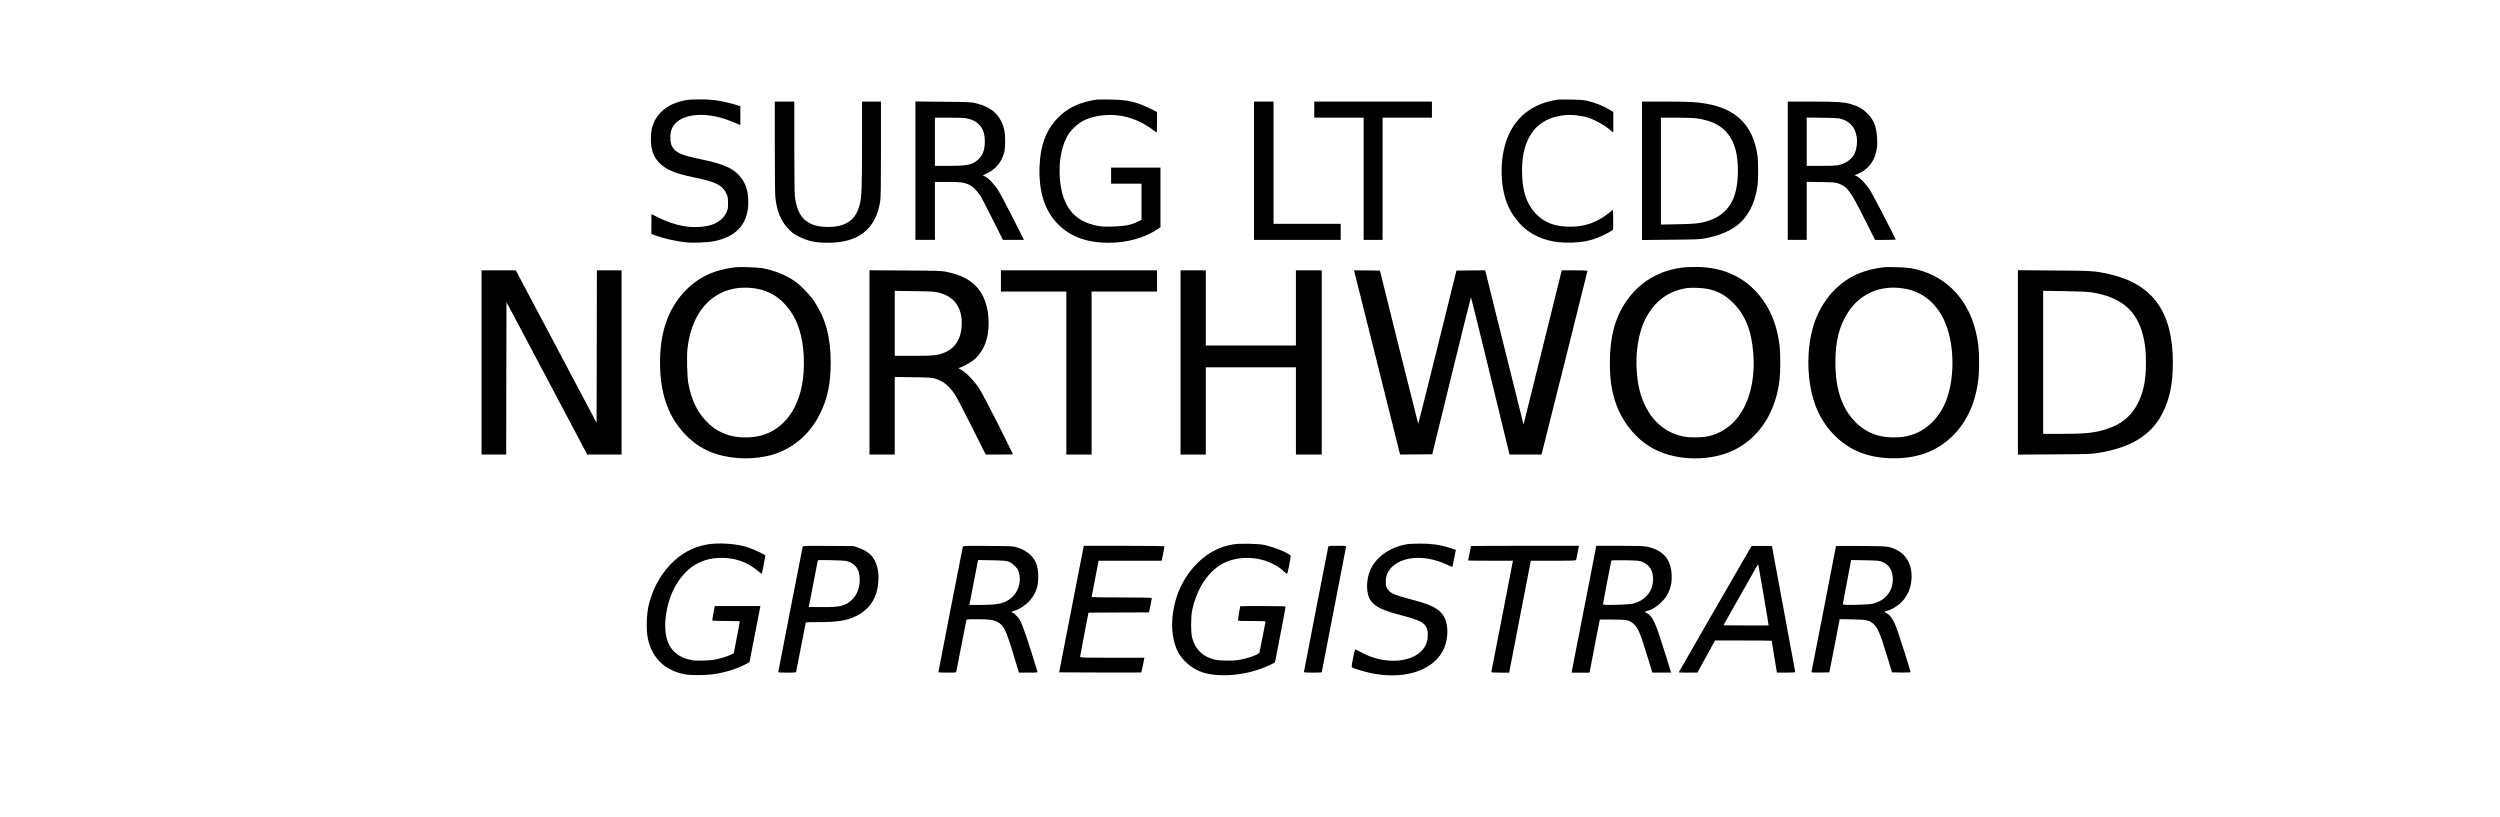
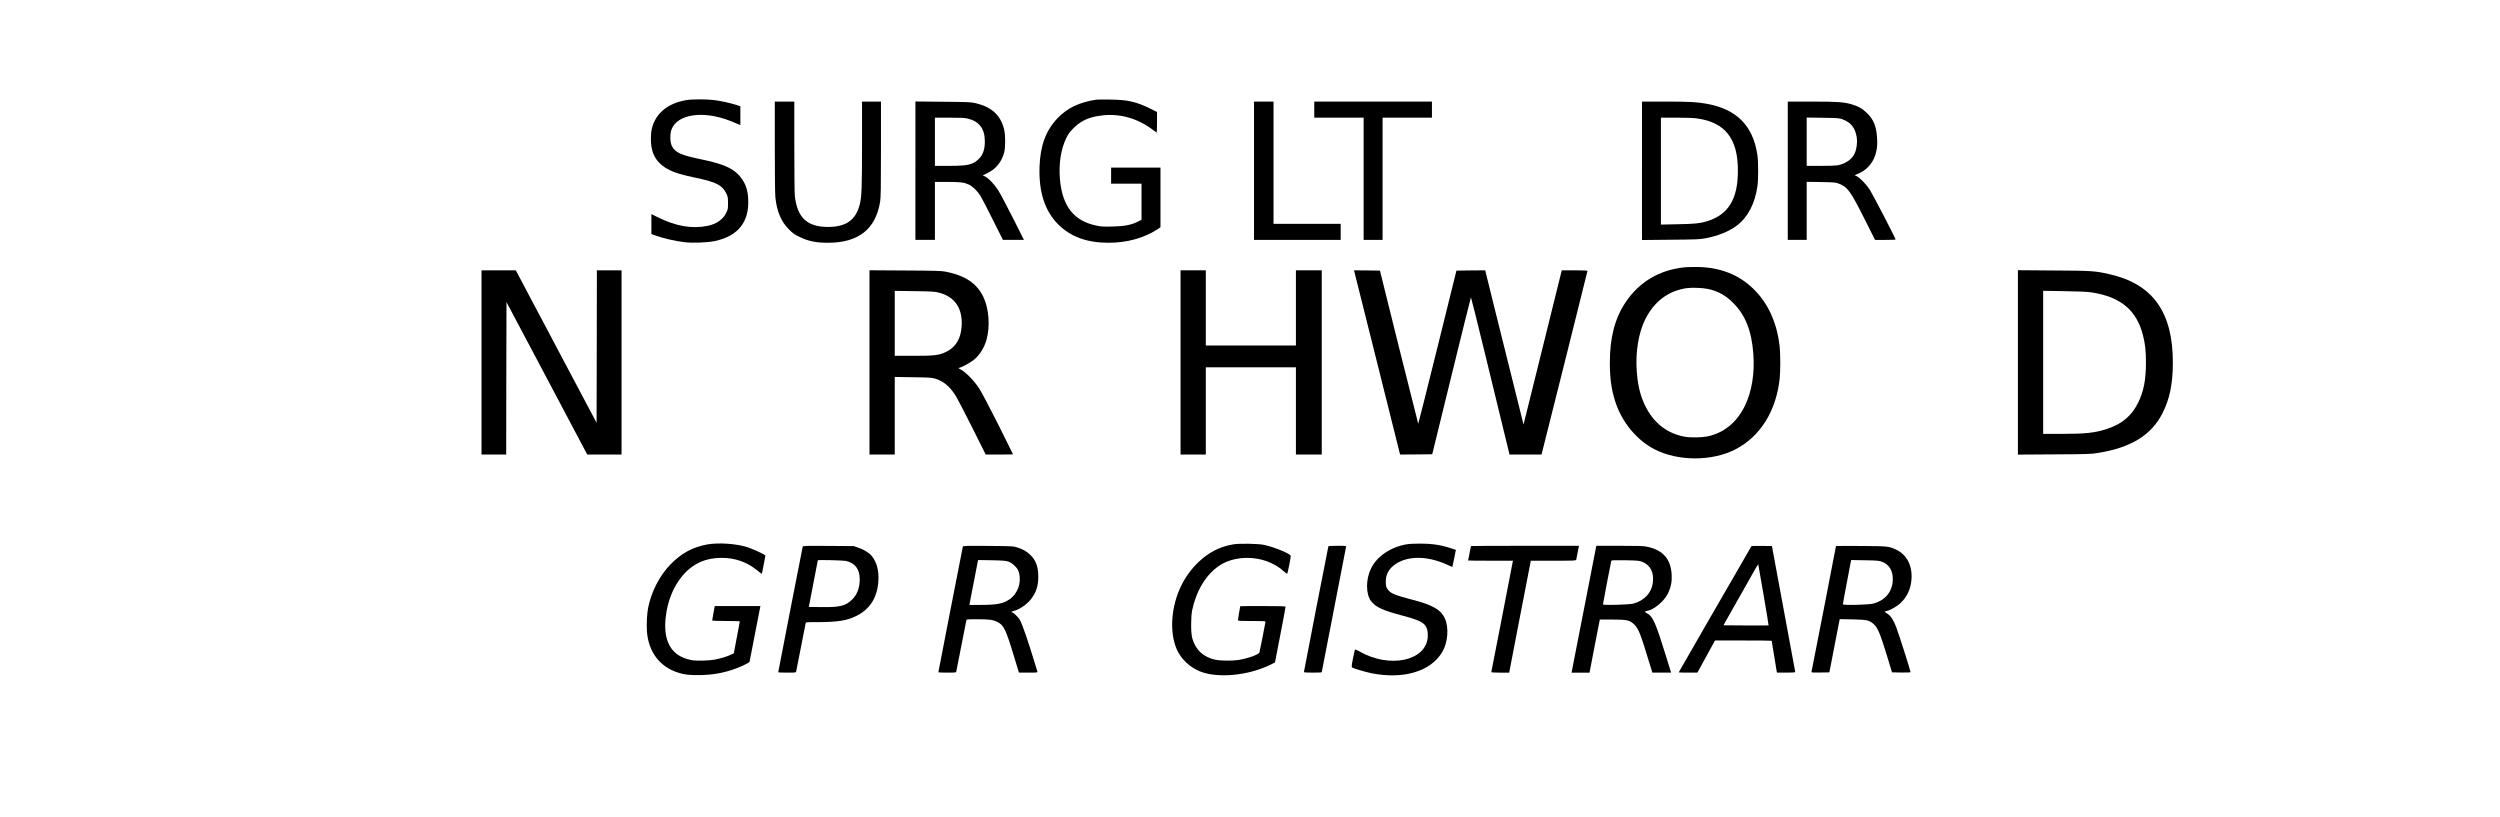
<svg xmlns="http://www.w3.org/2000/svg" version="1.0" width="4356" height="1424" viewBox="0 0 4356 1424" preserveAspectRatio="xMidYMid meet">
  <g transform="translate(0,1424) scale(0.1,-0.1)" fill="#000000" stroke="none">
    <path d="M11954 12495 c-302 -54 -499 -205 -580 -440 -21 -63 -28 -104 -32 -195 -11 -288 87 -464 323 -583 96 -48 228 -87 446 -132 370 -77 476 -131 548 -284 23 -49 26 -68 26 -161 0 -99 -2 -110 -33 -172 -55 -112 -170 -192 -320 -223 -274 -57 -564 -6 -884 156 l-98 49 0 -174 0 -174 58 -21 c148 -54 355 -102 527 -122 138 -16 391 -6 520 21 403 85 600 330 582 725 -6 146 -36 245 -103 347 -118 177 -293 264 -699 348 -371 76 -467 119 -528 235 -33 63 -36 211 -6 290 101 269 558 334 1028 146 53 -21 113 -46 134 -55 l37 -16 0 164 0 164 -62 21 c-104 34 -266 70 -386 86 -136 18 -400 18 -498 0z" />
    <path d="M19105 12504 c-296 -44 -509 -146 -677 -322 -204 -214 -301 -474 -315 -843 -16 -442 91 -774 326 -1010 216 -215 501 -319 878 -319 324 0 629 86 861 242 l42 29 0 519 0 520 -430 0 -430 0 0 -140 0 -140 265 0 265 0 0 -315 0 -315 -62 -31 c-116 -58 -230 -81 -438 -86 -160 -4 -199 -2 -285 16 -395 81 -596 338 -637 812 -22 263 17 520 108 707 38 79 60 109 132 182 135 134 282 197 515 221 308 31 611 -59 869 -257 31 -24 59 -44 62 -44 3 0 6 81 6 179 l0 180 -122 60 c-240 118 -387 152 -688 156 -118 2 -228 1 -245 -1z" />
-     <path d="M27145 12504 c-411 -62 -694 -262 -854 -605 -156 -333 -170 -848 -32 -1205 69 -179 218 -374 366 -479 207 -147 456 -213 765 -202 182 6 307 30 455 88 105 41 253 121 261 142 2 7 3 87 2 179 l-3 166 -72 -59 c-202 -162 -415 -239 -668 -239 -276 0 -456 69 -612 234 -159 169 -233 404 -233 739 0 300 60 514 191 689 154 206 442 312 753 279 57 -7 137 -21 177 -32 113 -30 282 -118 382 -198 l87 -70 0 179 0 179 -57 34 c-126 76 -246 124 -393 159 -66 15 -129 20 -285 23 -110 2 -213 1 -230 -1z" />
    <path d="M13500 11686 c0 -471 4 -824 10 -885 26 -246 100 -421 235 -557 70 -70 97 -89 186 -132 155 -75 285 -102 494 -102 532 0 832 235 910 714 12 75 15 239 15 919 l0 827 -165 0 -165 0 0 -734 c0 -757 -6 -930 -40 -1059 -69 -272 -239 -392 -555 -391 -359 1 -528 157 -575 528 -6 48 -10 398 -10 868 l0 788 -170 0 -170 0 0 -784z" />
    <path d="M15950 11266 l0 -1206 170 0 170 0 0 505 0 505 214 0 c234 0 289 -7 377 -46 65 -30 145 -107 202 -195 19 -30 115 -216 213 -412 l179 -357 183 0 183 0 -195 388 c-108 213 -222 428 -255 479 -68 105 -167 209 -227 238 l-41 19 86 42 c145 71 243 192 287 354 24 89 24 307 0 405 -60 246 -216 390 -495 457 -79 19 -125 21 -568 25 l-483 5 0 -1206z m908 909 c203 -48 302 -178 302 -397 0 -151 -36 -246 -121 -322 -95 -87 -186 -106 -506 -106 l-243 0 0 420 0 420 253 0 c187 0 268 -4 315 -15z" />
    <path d="M21850 11265 l0 -1205 755 0 755 0 0 140 0 140 -585 0 -585 0 0 1065 0 1065 -170 0 -170 0 0 -1205z" />
    <path d="M22900 12330 l0 -140 430 0 430 0 0 -1065 0 -1065 165 0 165 0 0 1065 0 1065 430 0 430 0 0 140 0 140 -1025 0 -1025 0 0 -140z" />
    <path d="M28610 11264 l0 -1206 498 5 c451 4 507 6 608 25 220 42 411 119 547 222 192 145 315 381 359 688 16 112 16 422 0 534 -75 521 -367 813 -902 903 -168 29 -299 35 -701 35 l-409 0 0 -1206z m971 911 c238 -35 419 -127 526 -267 120 -155 174 -354 174 -644 0 -496 -167 -767 -544 -881 -120 -36 -213 -45 -504 -50 l-293 -6 0 932 0 931 273 0 c186 0 302 -5 368 -15z" />
    <path d="M31150 11265 l0 -1205 165 0 165 0 0 506 0 506 248 -4 c222 -4 253 -6 305 -25 157 -58 206 -125 448 -605 l190 -378 179 0 c99 0 180 3 180 6 0 18 -401 792 -448 864 -62 96 -168 207 -227 238 l-40 20 30 12 c191 71 313 217 351 420 12 63 15 115 11 200 -11 212 -56 330 -172 445 -81 81 -154 123 -277 159 -133 38 -246 46 -693 46 l-415 0 0 -1205z m952 897 c148 -54 222 -147 249 -310 15 -92 0 -209 -36 -287 -49 -103 -159 -179 -299 -206 -27 -5 -158 -9 -292 -9 l-244 0 0 421 0 421 283 -4 c257 -4 287 -6 339 -26z" />
-     <path d="M12820 9584 c-382 -45 -654 -174 -886 -417 -292 -307 -434 -714 -434 -1245 0 -545 149 -959 455 -1268 240 -241 514 -362 898 -395 159 -14 350 -1 507 33 404 87 734 349 925 733 135 272 188 523 189 895 0 444 -87 770 -287 1068 -78 117 -210 257 -322 340 -146 109 -367 200 -575 238 -81 15 -396 27 -470 18z m305 -365 c160 -20 303 -75 420 -161 174 -130 303 -317 380 -552 91 -279 109 -681 44 -1001 -106 -520 -435 -850 -881 -883 -194 -15 -358 11 -504 78 -117 54 -188 106 -284 207 -157 165 -253 371 -306 650 -22 118 -30 476 -15 614 81 714 529 1123 1146 1048z" />
    <path d="M29360 9583 c-442 -43 -798 -253 -1037 -612 -186 -279 -273 -614 -273 -1051 0 -278 28 -474 97 -685 114 -350 367 -657 671 -818 411 -217 1012 -219 1423 -5 430 223 707 666 768 1230 14 125 14 431 0 556 -48 447 -225 810 -517 1063 -256 223 -583 333 -975 327 -67 0 -138 -3 -157 -5z m397 -377 c177 -38 309 -111 443 -245 212 -213 320 -485 350 -886 26 -334 -26 -654 -144 -900 -142 -295 -367 -479 -660 -540 -93 -19 -294 -22 -388 -5 -298 53 -529 227 -676 508 -95 181 -144 370 -163 631 -25 329 30 668 145 902 158 317 405 503 731 549 82 12 275 4 362 -14z" />
-     <path d="M32830 9584 c-209 -25 -376 -72 -526 -147 -381 -193 -655 -573 -749 -1041 -95 -475 -41 -1005 140 -1366 168 -335 453 -589 785 -698 337 -112 786 -102 1102 24 430 171 742 557 851 1055 40 181 51 289 51 514 0 234 -16 372 -63 559 -148 586 -556 980 -1121 1082 -81 15 -396 27 -470 18z m330 -369 c313 -47 551 -227 703 -530 207 -414 209 -1110 5 -1520 -162 -324 -437 -518 -770 -543 -307 -23 -551 56 -747 242 -251 240 -371 581 -371 1059 0 380 69 647 227 886 212 318 559 466 953 406z" />
    <path d="M8390 7925 l0 -1605 215 0 215 0 2 1328 3 1328 704 -1328 703 -1328 299 0 299 0 0 1605 0 1605 -215 0 -215 0 -2 -1329 -3 -1328 -226 426 c-124 234 -441 832 -704 1329 l-478 902 -299 0 -298 0 0 -1605z" />
    <path d="M15150 7926 l0 -1606 220 0 220 0 0 676 0 676 318 -5 c261 -3 327 -7 376 -21 149 -44 253 -127 358 -286 31 -47 163 -300 294 -562 l239 -478 237 0 c131 0 238 2 238 6 0 3 -117 238 -259 522 -159 316 -288 560 -332 627 -88 134 -227 276 -314 323 -35 18 -52 32 -40 32 34 0 198 87 262 139 102 83 184 214 222 351 67 240 42 550 -59 755 -114 231 -317 365 -650 431 -73 15 -174 18 -707 21 l-623 4 0 -1605z m1209 1215 c277 -70 415 -271 397 -581 -12 -222 -106 -375 -279 -455 -122 -56 -197 -65 -563 -65 l-324 0 0 566 0 566 343 -5 c305 -4 351 -7 426 -26z" />
-     <path d="M17440 9345 l0 -185 570 0 570 0 0 -1420 0 -1420 220 0 220 0 0 1420 0 1420 570 0 570 0 0 185 0 185 -1360 0 -1360 0 0 -185z" />
    <path d="M20570 7925 l0 -1605 220 0 220 0 0 760 0 760 785 0 785 0 0 -760 0 -760 225 0 225 0 0 1605 0 1605 -225 0 -225 0 0 -655 0 -655 -785 0 -785 0 0 655 0 655 -220 0 -220 0 0 -1605z" />
    <path d="M23994 7925 l401 -1605 280 2 280 3 335 1367 c184 752 337 1368 340 1368 3 0 122 -478 264 -1062 142 -585 292 -1201 333 -1370 l75 -308 279 0 278 0 10 38 c53 204 791 3152 791 3161 0 8 -64 11 -224 11 l-224 0 -25 -102 c-14 -57 -163 -661 -333 -1344 l-308 -1241 -162 651 c-90 358 -240 963 -335 1344 l-171 692 -250 -2 -251 -3 -331 -1337 c-182 -735 -333 -1334 -335 -1332 -2 2 -153 604 -336 1336 l-331 1333 -226 3 -226 2 402 -1605z" />
    <path d="M35160 7925 l0 -1606 633 4 c583 3 642 5 764 25 568 91 923 307 1117 682 130 251 185 516 186 890 1 884 -351 1374 -1111 1544 -249 56 -296 59 -966 63 l-623 5 0 -1607z m1280 1221 c508 -77 789 -310 899 -747 39 -155 52 -268 52 -474 0 -303 -39 -505 -135 -700 -114 -231 -283 -374 -546 -459 -210 -69 -372 -86 -807 -86 l-303 0 0 1246 0 1247 368 -6 c257 -4 398 -10 472 -21z" />
    <path d="M12325 4754 c-256 -45 -465 -160 -653 -359 -182 -192 -322 -465 -377 -735 -22 -109 -32 -288 -23 -419 25 -355 221 -618 538 -719 114 -37 189 -46 365 -45 237 1 444 38 656 118 102 39 229 102 229 113 0 9 176 913 185 950 l5 22 -398 0 -398 0 -22 -117 c-12 -65 -22 -124 -22 -130 0 -10 55 -13 240 -13 132 0 240 -3 240 -7 1 -5 -23 -131 -52 -281 l-52 -274 -46 -23 c-64 -32 -197 -73 -298 -90 -91 -16 -308 -22 -377 -10 -245 43 -394 172 -450 390 -66 255 7 662 166 926 190 317 448 469 794 469 232 0 436 -71 612 -213 46 -38 86 -67 87 -65 2 1 17 74 33 161 l30 159 -21 13 c-44 29 -214 105 -291 130 -189 62 -504 84 -700 49z" />
    <path d="M21487 4755 c-237 -41 -429 -140 -609 -313 -258 -248 -416 -587 -449 -963 -18 -205 9 -403 75 -553 75 -170 227 -313 408 -386 304 -121 834 -72 1213 113 l90 44 93 479 c51 263 93 485 92 492 0 9 -86 12 -395 12 -217 0 -395 -1 -395 -3 0 -2 -9 -52 -20 -112 -11 -60 -20 -117 -20 -127 0 -17 15 -18 240 -18 191 0 240 -3 240 -13 0 -12 -92 -478 -105 -534 -9 -37 -204 -107 -370 -133 -103 -16 -307 -14 -395 4 -211 44 -350 173 -406 376 -26 92 -26 370 -1 490 74 346 246 626 479 779 240 157 610 174 895 41 95 -44 159 -87 226 -149 28 -26 51 -41 56 -35 8 9 61 273 61 306 0 37 -275 152 -460 193 -103 23 -435 29 -543 10z" />
    <path d="M24503 4755 c-278 -50 -510 -209 -614 -419 -93 -190 -93 -447 0 -569 82 -107 208 -165 565 -258 207 -54 314 -98 364 -150 46 -47 66 -122 59 -219 -28 -415 -663 -551 -1185 -253 -42 24 -79 40 -83 36 -3 -5 -19 -75 -35 -156 -25 -128 -26 -149 -14 -158 27 -17 233 -78 330 -98 560 -114 1040 29 1240 369 98 166 118 423 46 583 -69 153 -208 234 -566 327 -298 79 -366 105 -418 165 -39 44 -47 71 -46 160 1 121 60 224 173 299 220 146 563 141 900 -15 46 -22 85 -38 87 -37 1 2 15 69 32 150 l29 147 -76 25 c-112 37 -189 55 -303 71 -126 18 -387 18 -485 0z" />
    <path d="M13986 4713 c-6 -20 -426 -2176 -426 -2186 0 -4 69 -7 154 -7 151 0 154 0 159 23 3 12 40 200 82 417 42 217 79 405 82 418 5 22 6 22 212 22 345 1 504 26 666 105 243 118 373 323 390 618 11 175 -30 327 -117 431 -45 54 -137 111 -232 143 l-81 28 -442 3 c-418 3 -442 2 -447 -15z m750 -246 c161 -34 244 -143 244 -320 0 -150 -47 -273 -137 -358 -113 -107 -211 -131 -524 -127 l-226 3 78 405 c43 223 79 406 79 408 0 9 435 -1 486 -11z" />
    <path d="M16776 4713 c-5 -19 -426 -2177 -426 -2187 0 -3 69 -6 154 -6 151 0 154 0 159 23 3 12 42 211 87 442 45 231 84 430 87 443 5 22 6 22 193 22 211 0 271 -8 350 -48 109 -54 146 -130 285 -589 l89 -293 164 0 c151 0 163 1 158 18 -167 549 -259 820 -310 907 -28 47 -111 125 -133 125 -25 0 -4 18 30 25 95 21 233 116 304 209 89 118 124 226 124 387 0 175 -41 288 -140 382 -63 60 -121 93 -226 128 -68 23 -80 23 -507 27 -414 3 -437 2 -442 -15z m794 -258 c39 -14 71 -35 111 -75 47 -47 58 -65 74 -122 46 -172 -22 -362 -166 -461 -112 -77 -214 -96 -507 -97 l-192 0 5 23 c3 12 34 177 71 367 36 190 68 356 71 368 l6 24 236 -4 c198 -4 245 -8 291 -23z" />
-     <path d="M18669 3628 l-215 -1103 715 -3 c393 -1 716 -1 717 1 3 3 31 134 48 225 l6 32 -560 0 c-527 0 -560 1 -560 18 1 9 34 186 73 392 l73 375 527 3 527 2 5 23 c11 45 45 220 45 228 0 5 -225 9 -525 9 -289 0 -525 3 -525 6 0 4 28 148 61 320 l61 314 549 0 549 0 5 23 c11 45 45 220 45 228 0 5 -299 9 -703 9 l-703 0 -215 -1102z" />
    <path d="M23145 4718 c-6 -18 -425 -2172 -425 -2186 0 -9 44 -12 155 -12 85 0 155 3 155 7 0 7 415 2147 424 2186 4 16 -8 17 -150 17 -115 0 -156 -3 -159 -12z" />
    <path d="M25630 4726 c0 -2 -11 -58 -25 -126 -14 -68 -25 -124 -25 -126 0 -2 176 -4 391 -4 l391 0 -6 -27 c-3 -16 -87 -449 -186 -963 -100 -514 -183 -941 -185 -947 -3 -10 31 -13 153 -13 l158 0 173 898 c95 493 180 932 189 975 l15 77 393 0 c365 0 393 1 398 18 2 9 12 58 21 107 9 50 19 100 22 113 l5 22 -941 0 c-518 0 -941 -2 -941 -4z" />
    <path d="M27651 3893 c-90 -461 -187 -958 -216 -1105 l-52 -268 156 0 157 0 89 463 90 462 215 0 c258 0 304 -10 380 -81 66 -62 106 -150 185 -404 37 -118 82 -266 101 -327 l35 -113 163 0 163 0 -84 273 c-187 604 -232 706 -337 762 -20 11 -36 23 -36 26 0 4 15 10 34 13 129 24 303 170 370 309 51 106 69 198 63 322 -14 275 -152 432 -430 489 -62 13 -151 16 -480 16 l-403 0 -163 -837z m960 559 c146 -58 211 -183 188 -366 -22 -174 -148 -310 -335 -362 -77 -21 -534 -34 -534 -14 0 15 139 740 145 758 4 11 50 13 243 10 215 -4 242 -6 293 -26z" />
    <path d="M30517 4723 c-457 -789 -1267 -2194 -1267 -2198 0 -3 73 -5 163 -5 l162 0 154 280 153 280 494 0 c272 0 494 -2 494 -5 0 -8 80 -499 86 -527 l6 -28 159 0 c121 0 159 3 159 13 -1 6 -92 502 -204 1102 l-202 1090 -176 3 c-97 1 -179 -1 -181 -5z m213 -857 c49 -286 88 -521 86 -523 -1 -2 -179 -2 -395 -1 l-392 3 277 490 c339 603 328 583 331 565 2 -8 43 -249 93 -534z" />
    <path d="M31990 4725 c0 -10 -420 -2168 -426 -2188 -5 -16 5 -17 152 -15 l159 3 90 463 90 464 220 -4 c253 -5 295 -14 368 -79 73 -63 115 -163 226 -524 l98 -320 161 -3 c97 -1 162 1 162 7 0 21 -214 693 -251 786 -48 125 -98 199 -155 233 -24 15 -44 30 -44 33 0 4 14 9 32 13 60 12 173 75 234 130 120 108 189 254 200 424 17 232 -80 423 -257 509 -136 66 -140 66 -621 70 -241 2 -438 1 -438 -2z m804 -274 c122 -48 186 -152 186 -300 0 -211 -123 -368 -337 -427 -81 -23 -533 -33 -533 -13 0 8 32 184 72 392 l72 379 241 -4 c223 -4 244 -6 299 -27z" />
  </g>
</svg>